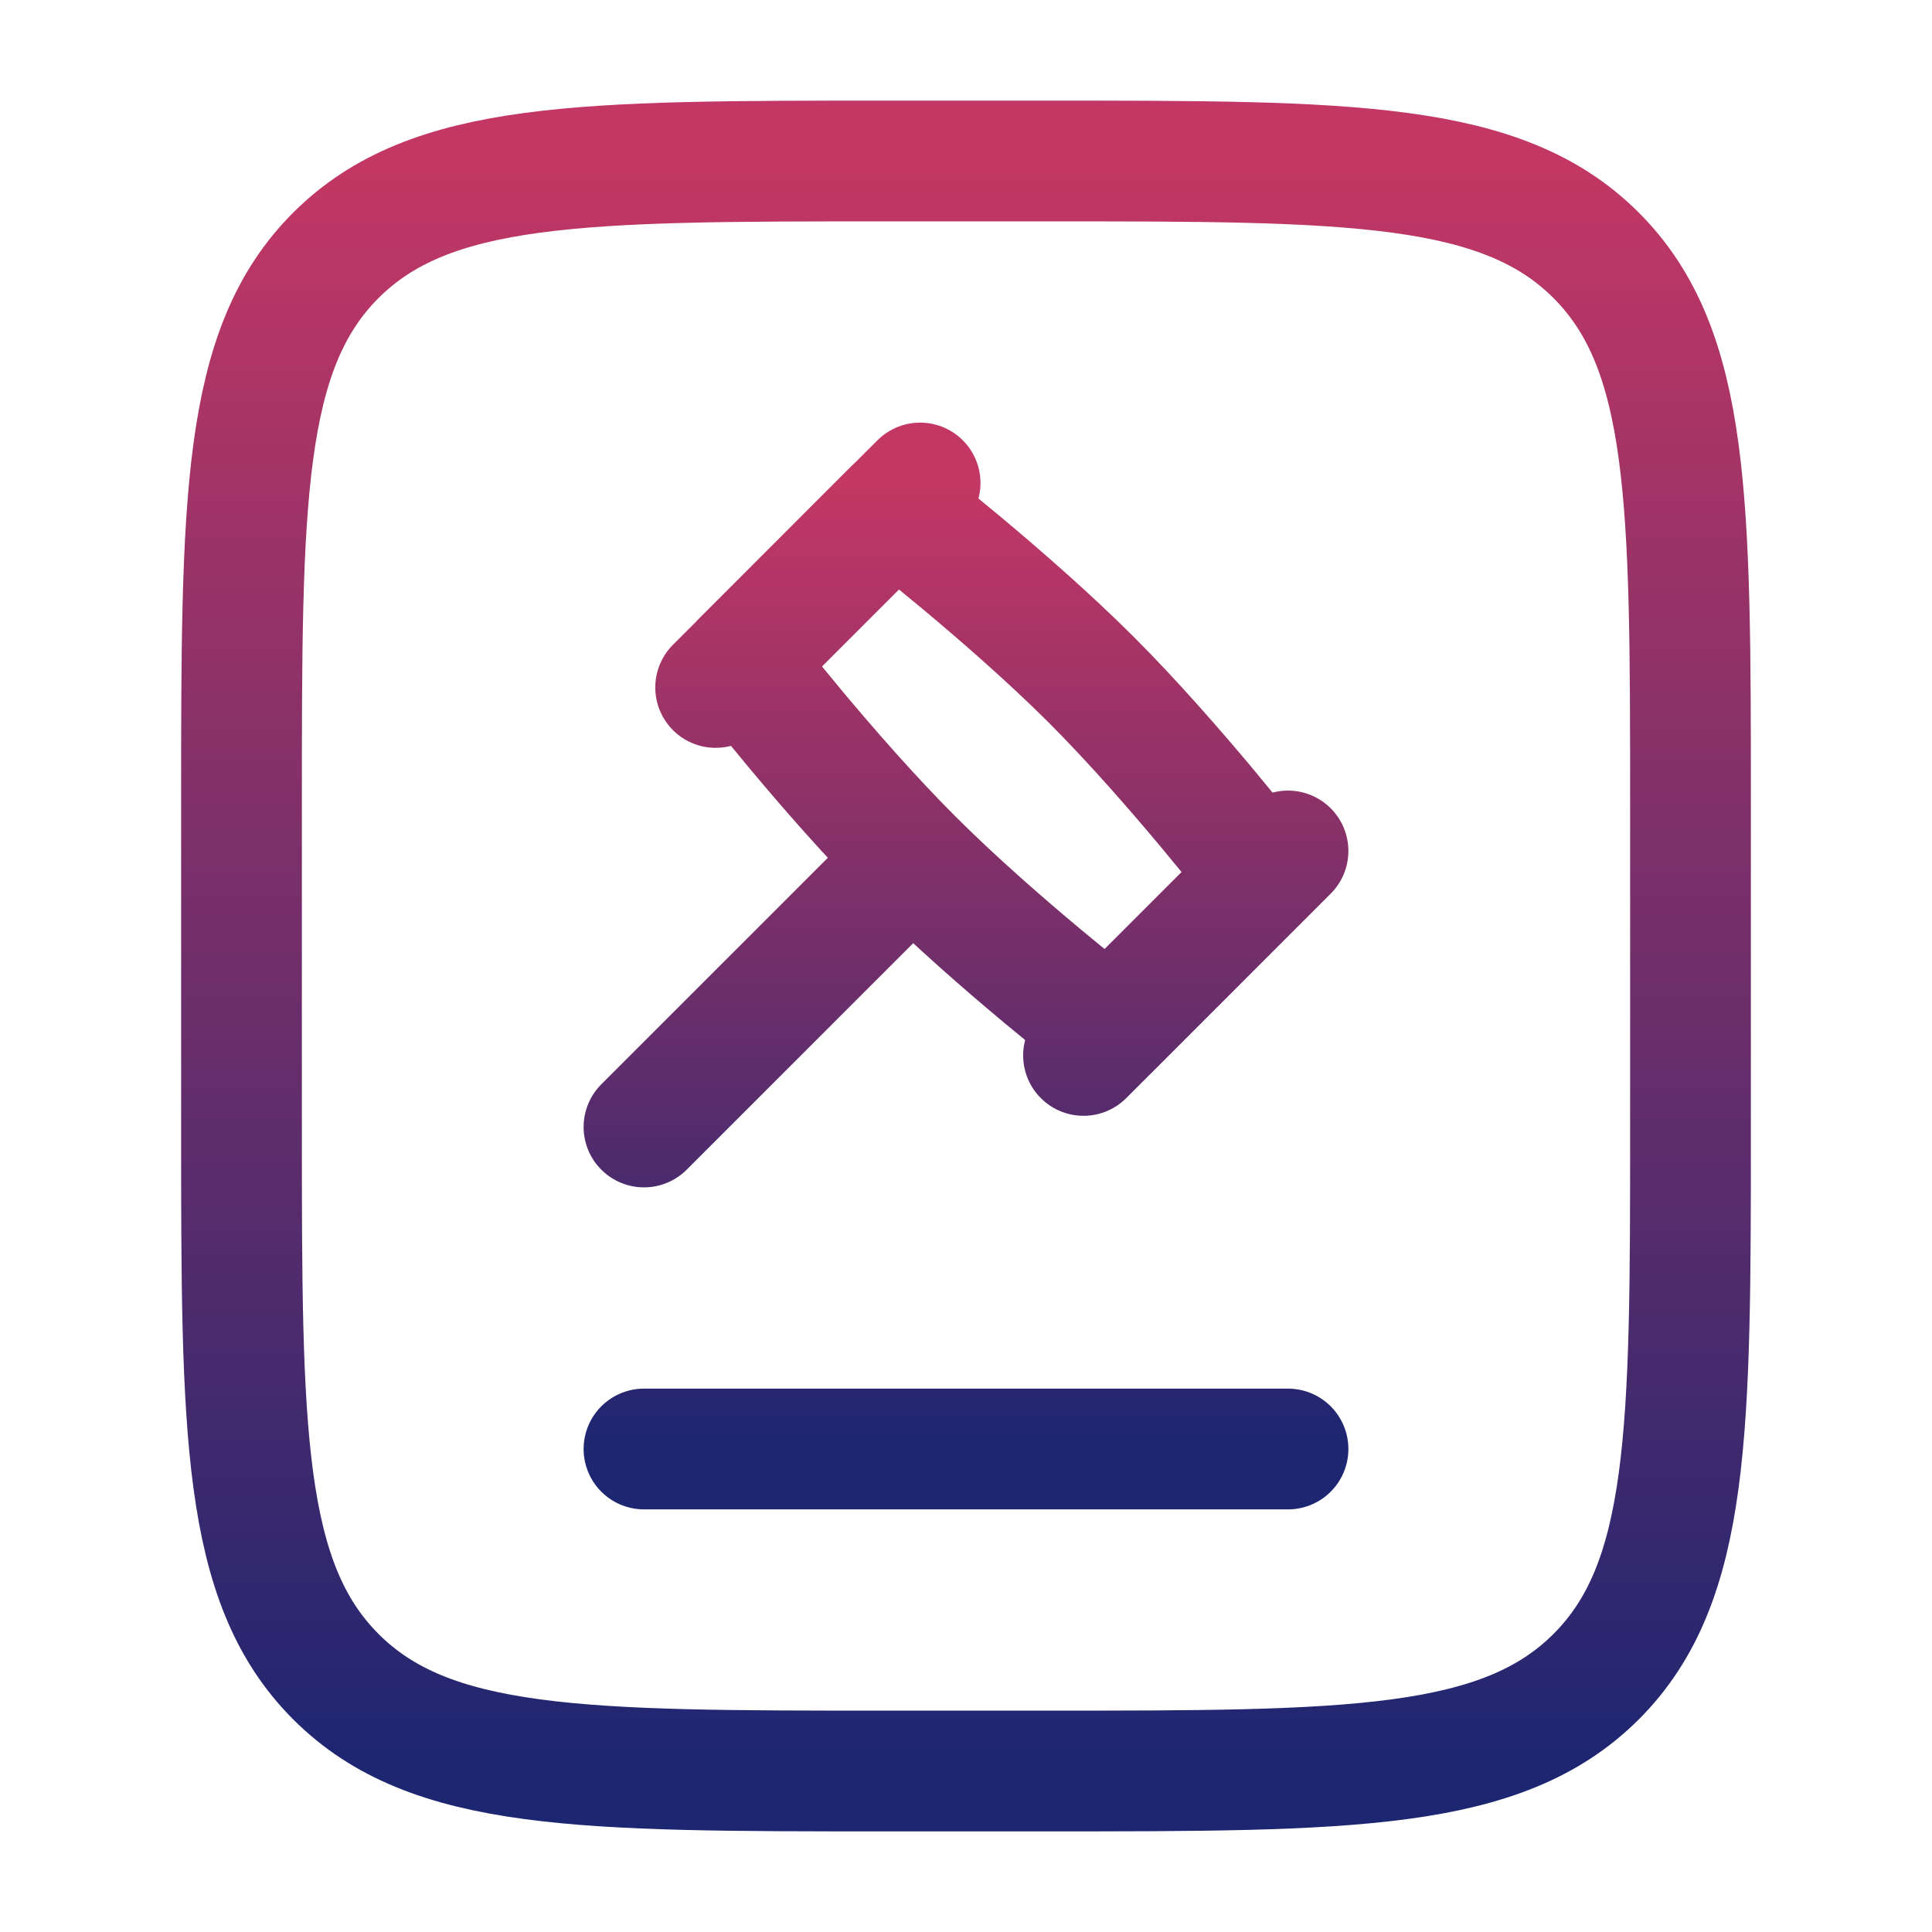
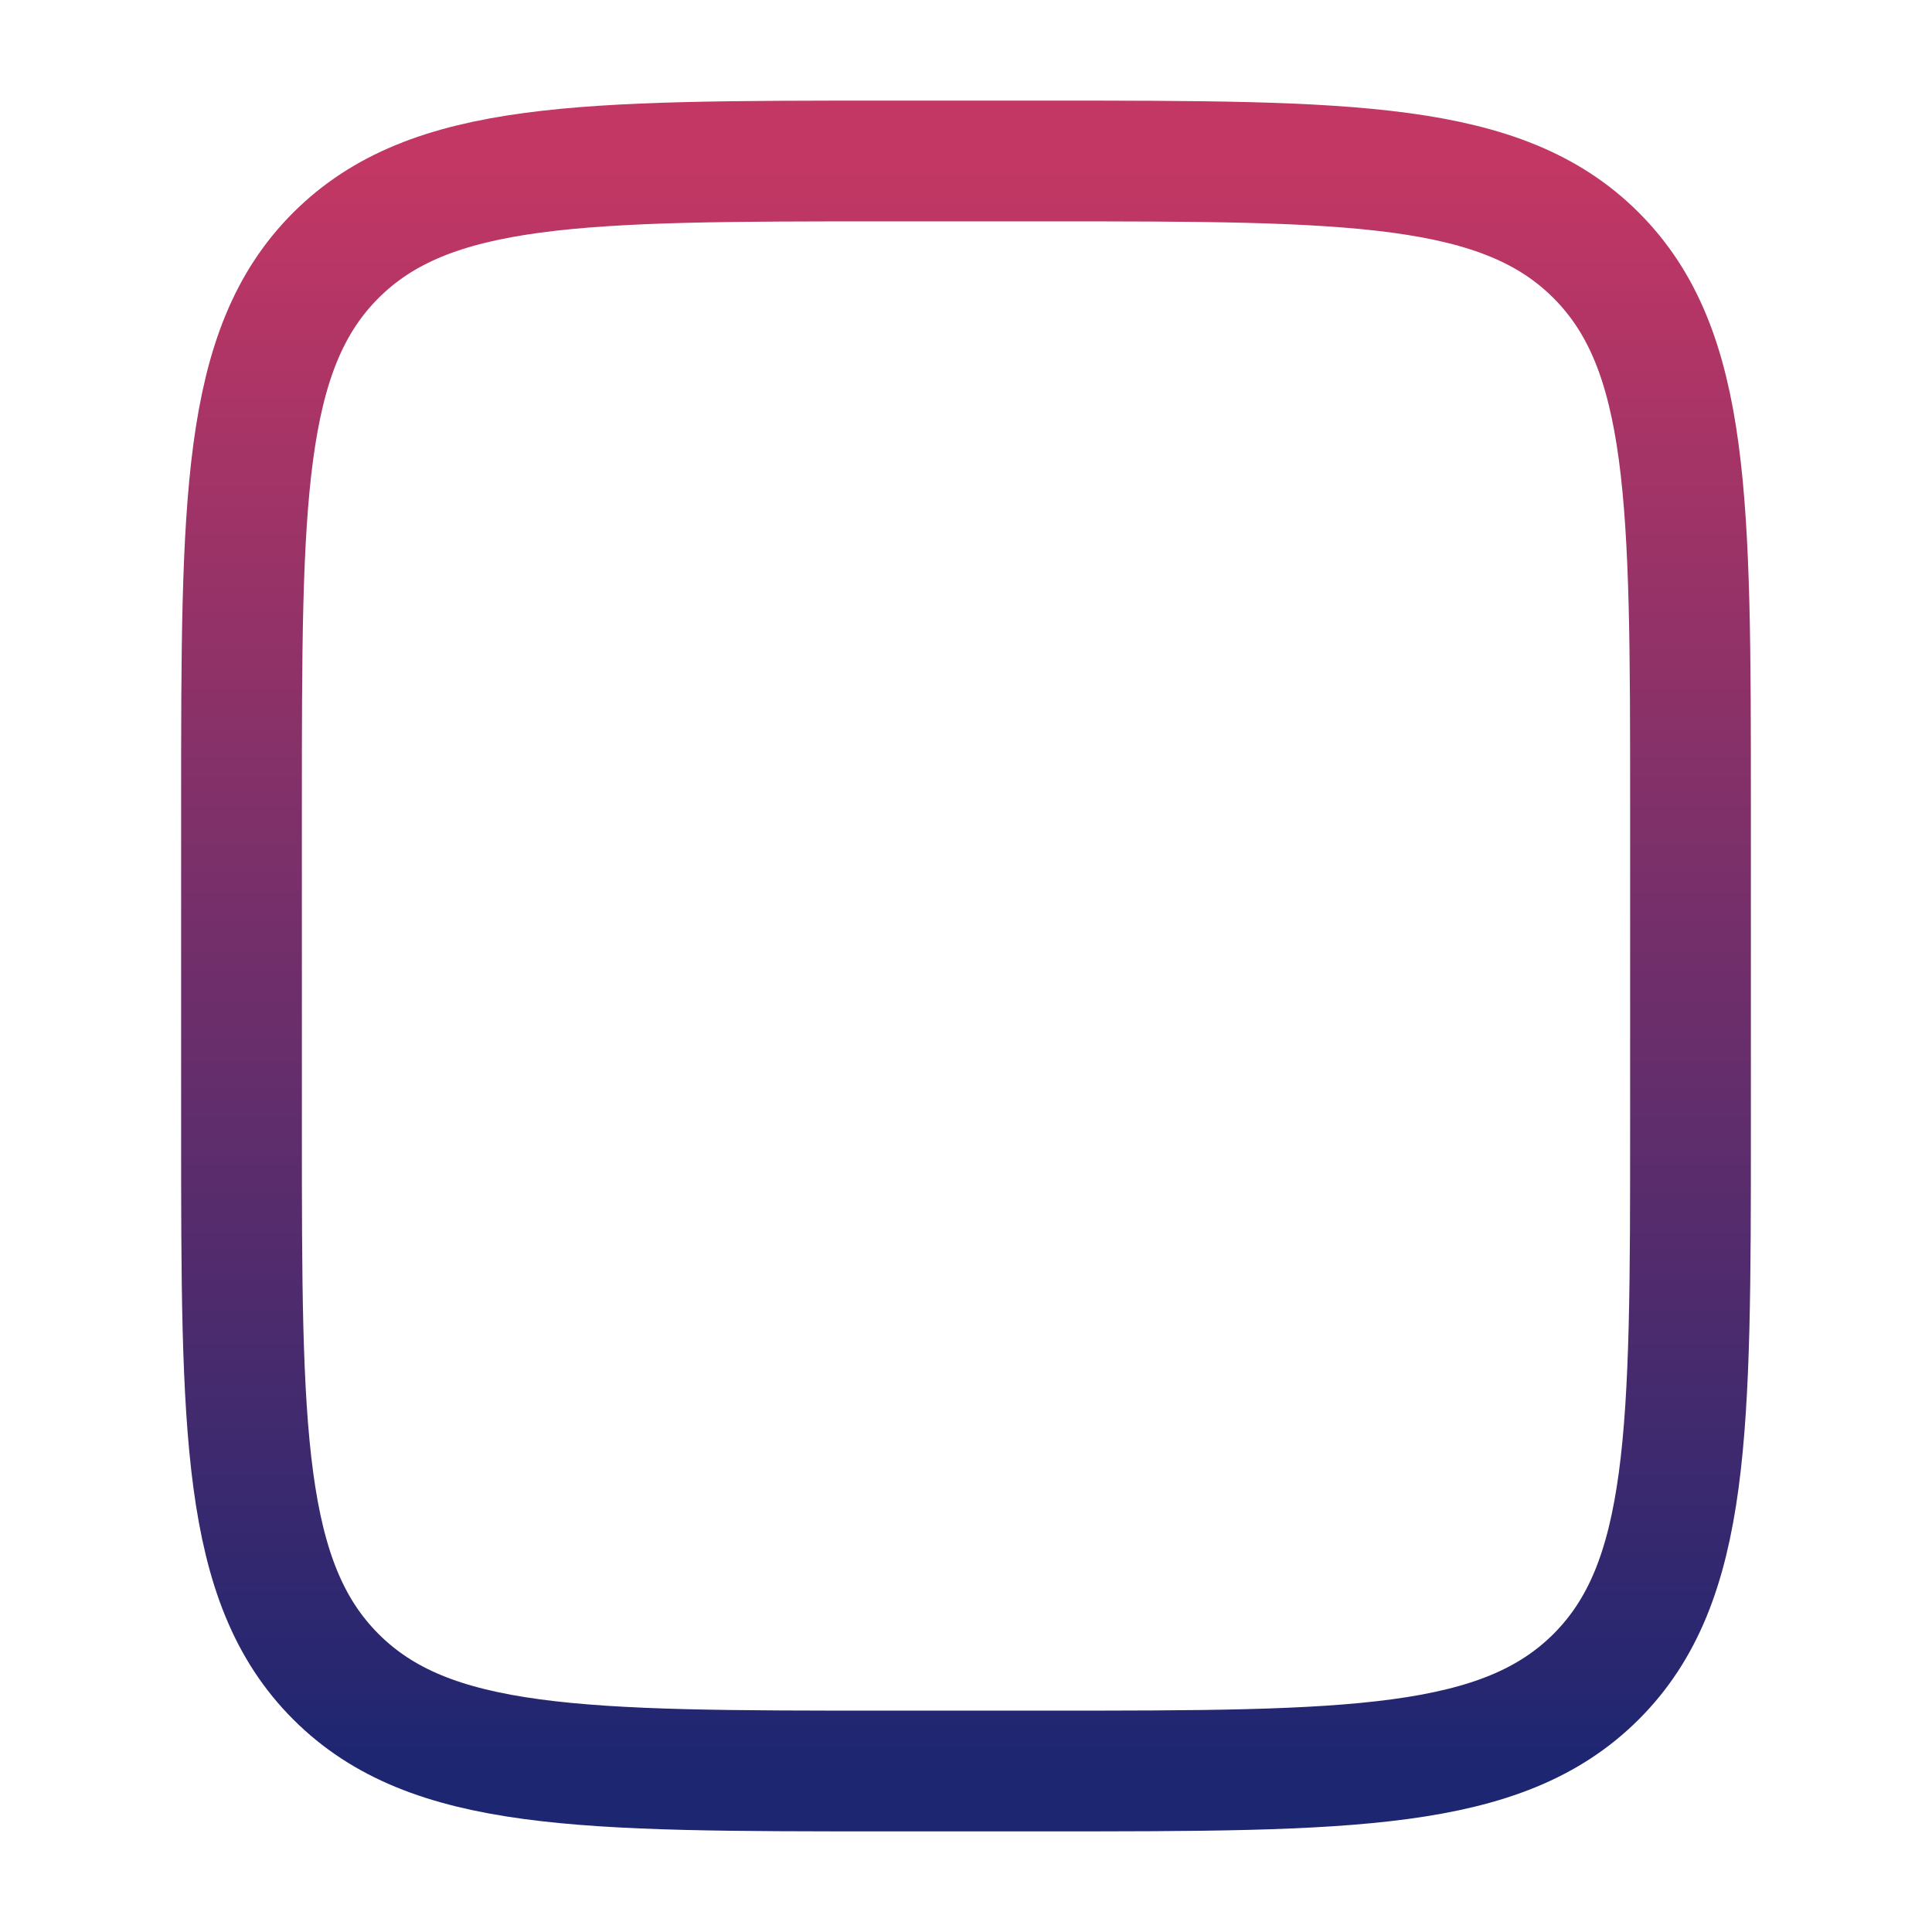
<svg xmlns="http://www.w3.org/2000/svg" width="100" height="100" viewBox="0 0 100 100" fill="none">
  <path d="M12.5 58.333V41.667C12.5 25.954 12.5 18.096 17.383 13.217C22.267 8.338 30.121 8.333 45.833 8.333H54.167C69.879 8.333 77.737 8.333 82.617 13.217C87.496 18.1 87.5 25.954 87.5 41.667V58.333C87.5 74.046 87.5 81.904 82.617 86.783C77.733 91.662 69.879 91.667 54.167 91.667H45.833C30.121 91.667 22.262 91.667 17.383 86.783C12.504 81.9 12.5 74.046 12.5 58.333Z" stroke="url(#paint0_linear_10_17)" stroke-width="6.25" stroke-linecap="round" stroke-linejoin="round" />
-   <path d="M47.221 44.446C51.617 48.842 57.408 53.308 57.408 53.308L65.342 45.371C65.342 45.371 60.875 39.579 56.483 35.183C52.083 30.792 46.292 26.321 46.292 26.321L38.358 34.258C38.358 34.258 42.825 40.05 47.221 44.446ZM47.221 44.446L33.333 58.333M66.667 44.046L56.083 54.629M47.625 25L37.042 35.583M33.333 75H66.667" stroke="url(#paint1_linear_10_17)" stroke-width="6.25" stroke-linecap="round" stroke-linejoin="round" />
  <defs>
    <linearGradient id="paint0_linear_10_17" x1="50" y1="8.333" x2="50" y2="91.667" gradientUnits="userSpaceOnUse">
      <stop stop-color="#C33764" />
      <stop offset="1" stop-color="#1D2671" />
    </linearGradient>
    <linearGradient id="paint1_linear_10_17" x1="50" y1="25" x2="50" y2="75" gradientUnits="userSpaceOnUse">
      <stop stop-color="#C33764" />
      <stop offset="1" stop-color="#1D2671" />
    </linearGradient>
  </defs>
</svg>